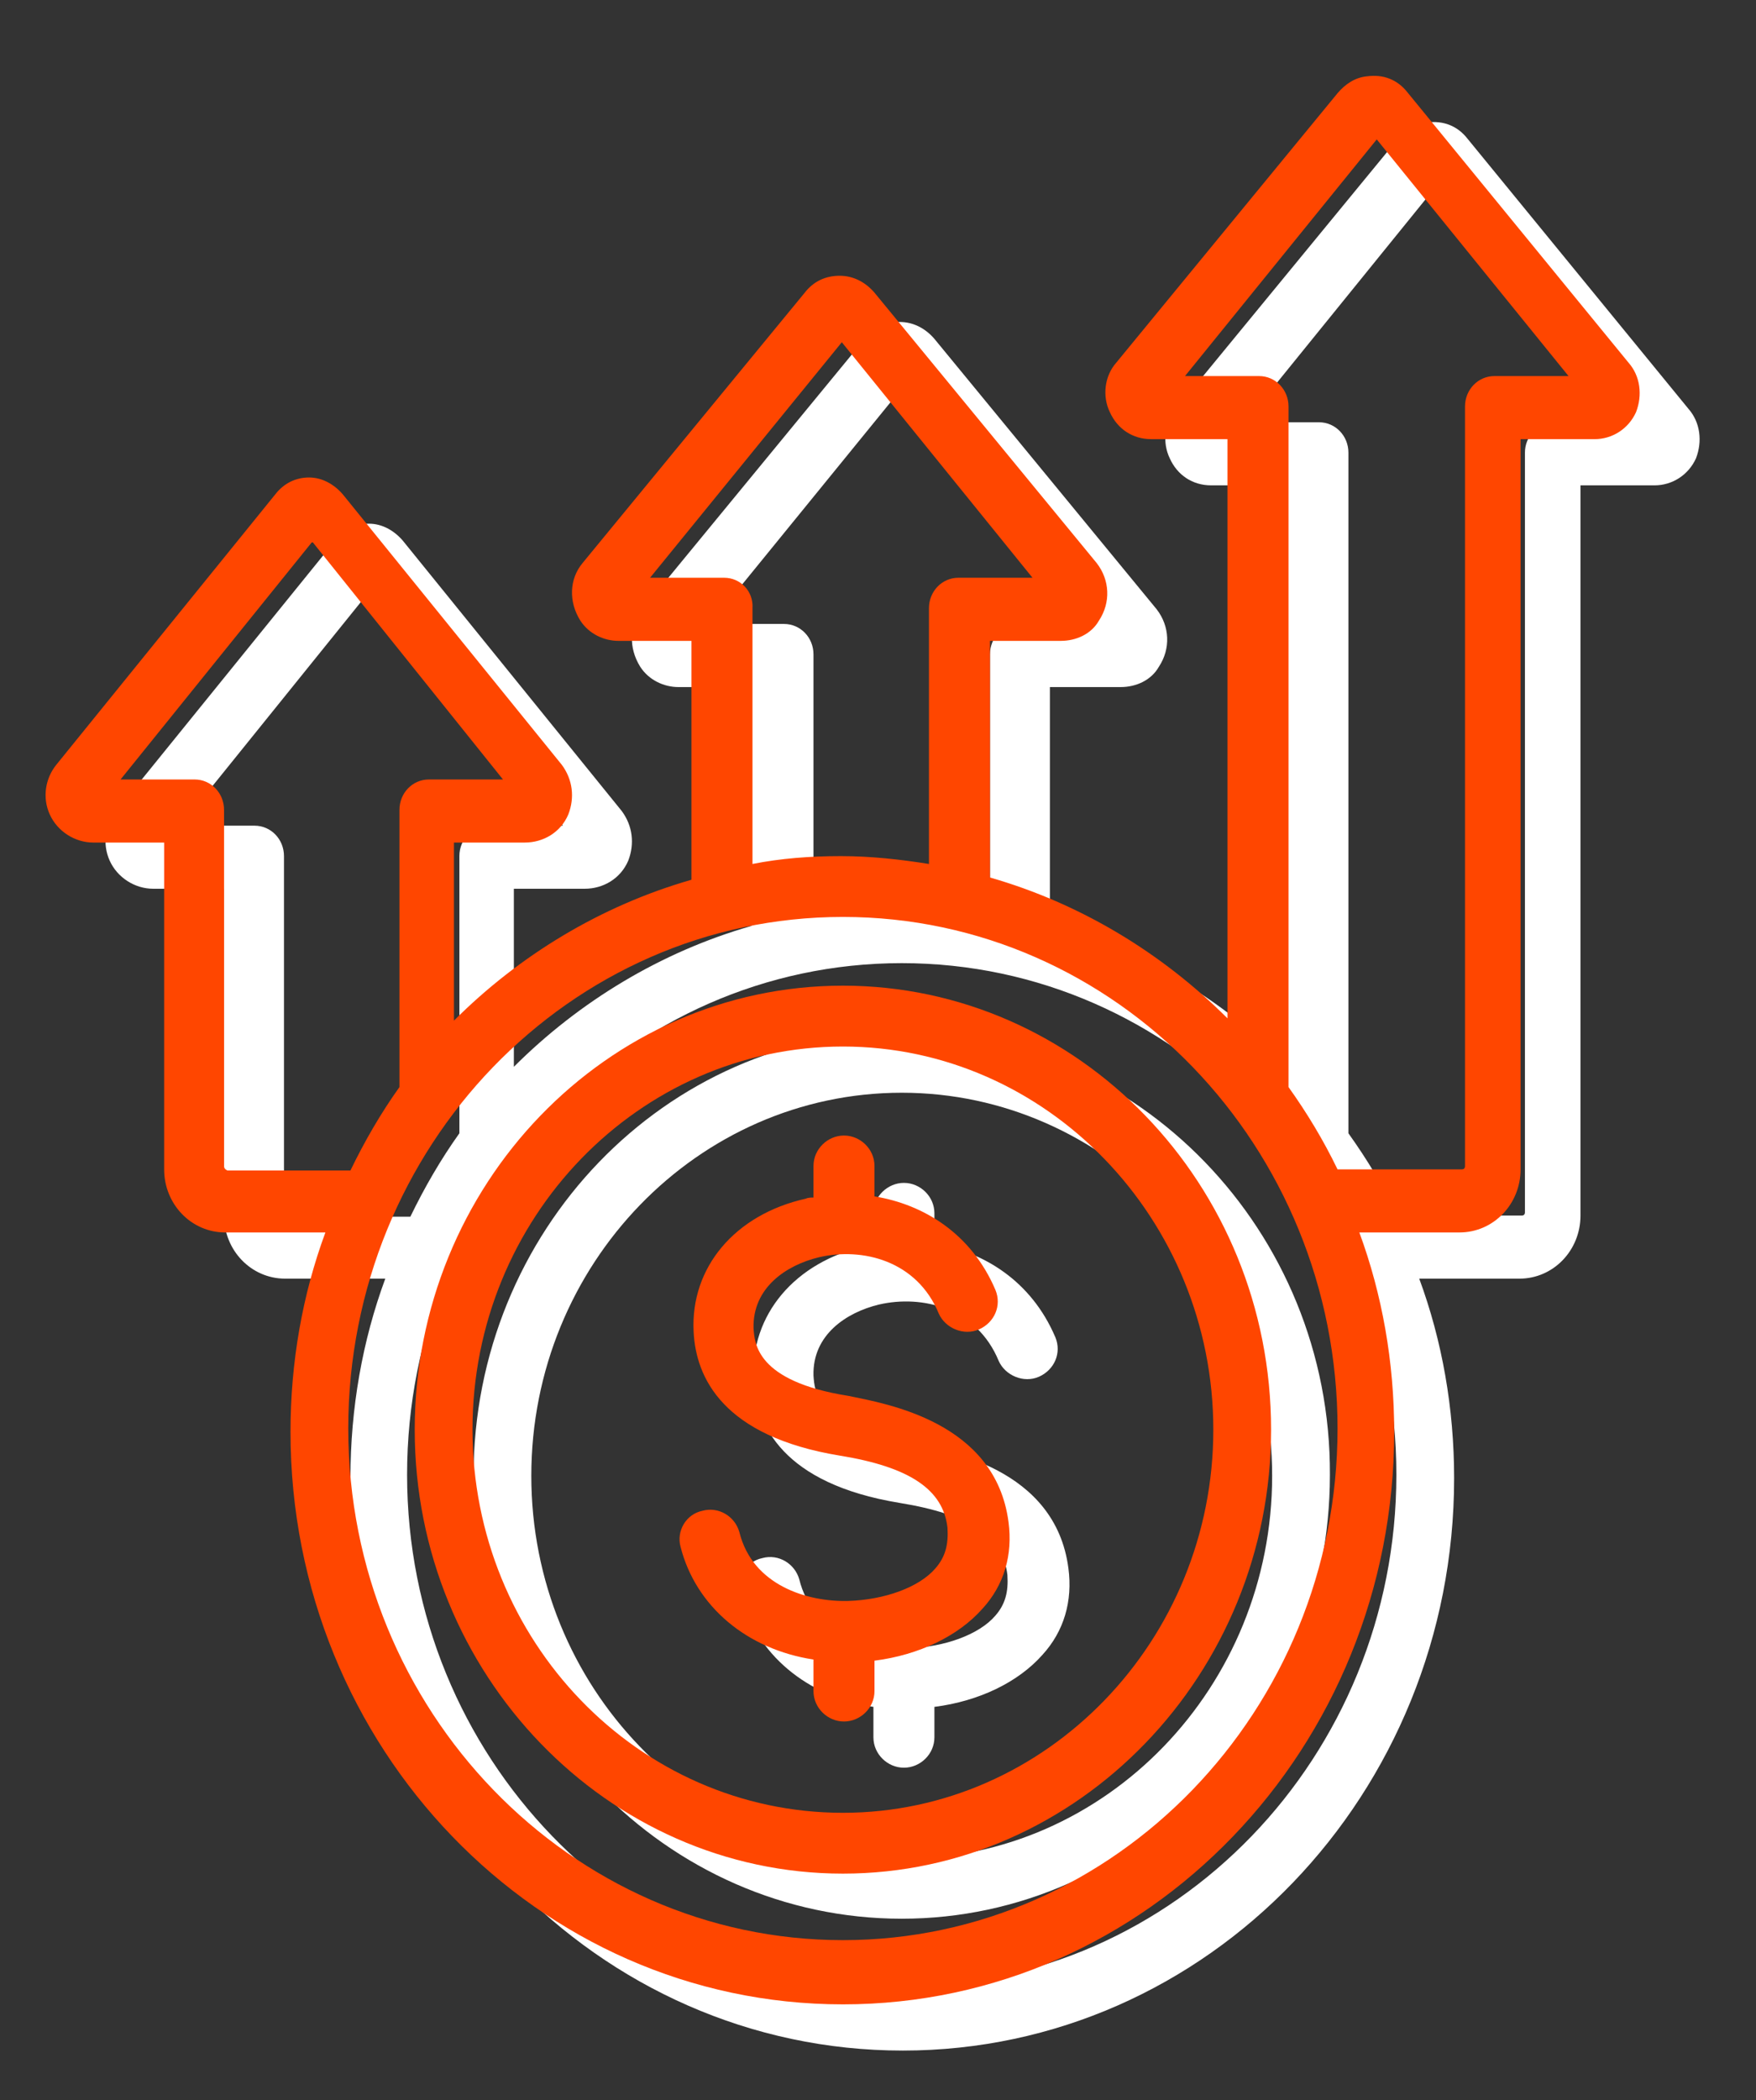
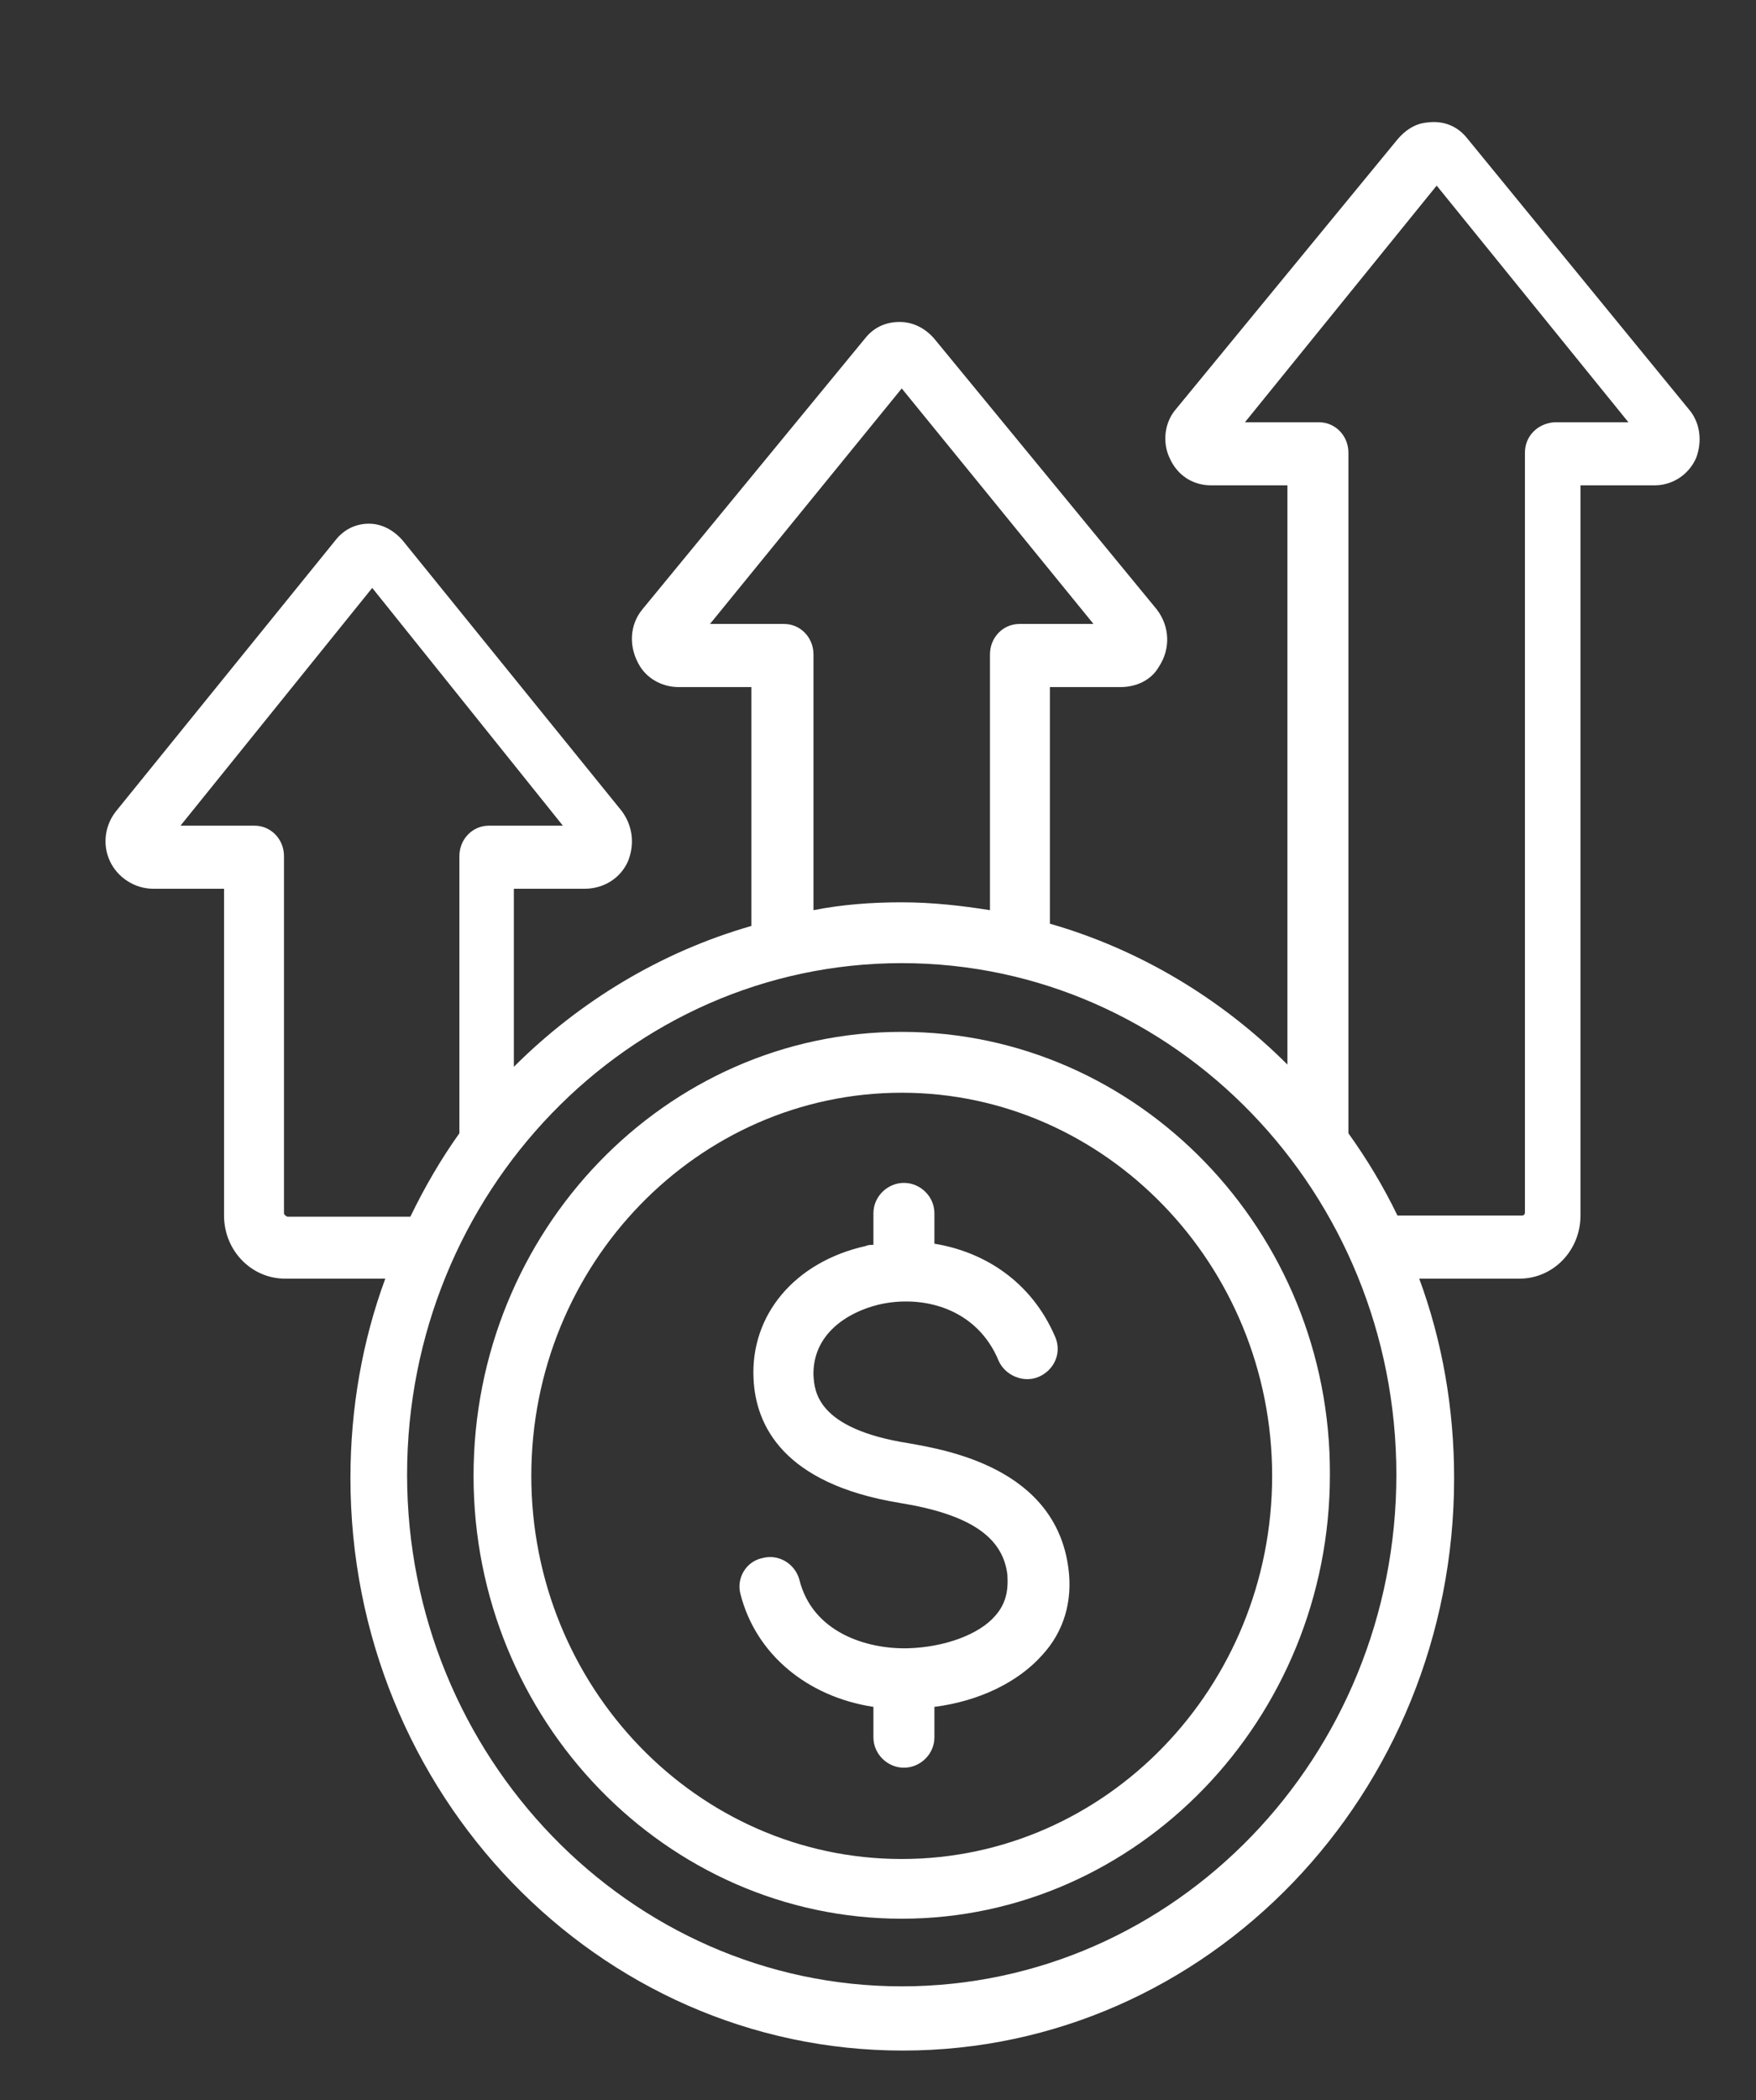
<svg xmlns="http://www.w3.org/2000/svg" width="46" height="55" viewBox="0 0 46 55" fill="none">
  <rect x="0" y="0" width="46" height="55" fill="#333333" stroke="none" />
  <path d="M44.228 10.704L38.434 3.622C38.177 3.297 37.806 3.15 37.378 3.209C37.064 3.238 36.807 3.415 36.608 3.651L30.814 10.704C30.5 11.059 30.443 11.59 30.643 12.003C30.842 12.446 31.242 12.711 31.727 12.711H33.725V27.88C32.013 26.169 29.872 24.87 27.503 24.191V17.994H29.358C29.758 17.994 30.157 17.817 30.357 17.463C30.671 16.99 30.643 16.4 30.3 15.957L24.478 8.875C24.25 8.609 23.936 8.432 23.565 8.432C23.194 8.432 22.88 8.58 22.651 8.875L16.829 15.957C16.486 16.371 16.458 16.961 16.772 17.463C17 17.817 17.4 17.994 17.771 17.994H19.683V24.25C17.314 24.929 15.174 26.228 13.461 27.939V23.276H15.316C15.802 23.276 16.258 23.011 16.458 22.539C16.629 22.096 16.572 21.624 16.287 21.24L10.55 14.157C10.322 13.892 10.008 13.715 9.665 13.715C9.323 13.715 9.009 13.862 8.781 14.157L3.044 21.24C2.758 21.594 2.673 22.096 2.873 22.539C3.072 22.981 3.529 23.276 4.014 23.276H5.869V31.835C5.869 32.75 6.583 33.487 7.468 33.487H10.093C9.494 35.111 9.18 36.881 9.18 38.711C9.18 46.974 15.659 53.703 23.65 53.703C31.642 53.703 38.092 46.974 38.092 38.711C38.092 36.881 37.778 35.111 37.178 33.487H39.804C40.689 33.487 41.402 32.75 41.402 31.835V12.711H43.343C43.8 12.711 44.228 12.446 44.428 12.003C44.599 11.56 44.542 11.059 44.228 10.704ZM20.539 16.341H18.599L23.622 10.173L28.645 16.341H26.704C26.276 16.341 25.933 16.695 25.933 17.138V23.837C25.191 23.719 24.421 23.631 23.622 23.631C22.823 23.631 22.052 23.69 21.31 23.837V17.138C21.31 16.695 20.967 16.341 20.539 16.341ZM7.439 31.776V22.421C7.439 21.978 7.097 21.624 6.669 21.624H4.728L9.751 15.397L14.745 21.624H12.805C12.377 21.624 12.034 21.978 12.034 22.421V29.68C11.549 30.359 11.121 31.097 10.75 31.864H7.525C7.468 31.835 7.439 31.805 7.439 31.776ZM23.622 52.021C16.486 52.021 10.664 46 10.664 38.622C10.664 31.244 16.458 25.224 23.622 25.224C30.785 25.224 36.579 31.244 36.579 38.622C36.579 46 30.785 52.021 23.622 52.021ZM39.947 11.855V31.746C39.947 31.805 39.918 31.835 39.861 31.835H36.608C36.237 31.067 35.809 30.359 35.323 29.68V11.855C35.323 11.413 34.981 11.059 34.553 11.059H32.612L37.635 4.861L42.658 11.059H40.718C40.289 11.088 39.947 11.413 39.947 11.855ZM23.622 27.024C17.428 27.024 12.405 32.248 12.405 38.652C12.405 45.056 17.457 50.25 23.622 50.25C29.786 50.25 34.838 45.026 34.838 38.622C34.867 32.248 29.815 27.024 23.622 27.024ZM23.622 48.686C18.256 48.686 13.918 44.17 13.918 38.652C13.918 33.104 18.285 28.618 23.622 28.618C28.959 28.618 33.325 33.133 33.325 38.652C33.325 44.17 28.987 48.686 23.622 48.686ZM27.988 41.072C28.102 41.928 27.874 42.724 27.303 43.344C26.675 44.053 25.648 44.554 24.478 44.702V45.499C24.478 45.941 24.107 46.295 23.679 46.295C23.251 46.295 22.88 45.941 22.88 45.499V44.702C21.139 44.436 19.797 43.315 19.398 41.751C19.284 41.337 19.54 40.895 19.968 40.806C20.397 40.688 20.825 40.954 20.939 41.367C21.281 42.754 22.708 43.197 23.793 43.167C24.735 43.138 25.648 42.813 26.076 42.311C26.333 42.016 26.419 41.692 26.39 41.249C26.276 40.245 25.391 39.655 23.565 39.36C20.511 38.858 19.797 37.324 19.74 36.114C19.654 34.432 20.825 33.045 22.68 32.632C22.737 32.602 22.823 32.602 22.88 32.602V31.776C22.88 31.333 23.251 30.979 23.679 30.979C24.107 30.979 24.478 31.333 24.478 31.776V32.572C25.762 32.779 27.018 33.546 27.646 35.022C27.817 35.435 27.617 35.878 27.218 36.055C26.818 36.232 26.333 36.025 26.162 35.642C25.591 34.255 24.164 33.901 23.022 34.166C22.166 34.373 21.281 34.963 21.31 36.025C21.338 36.409 21.367 37.412 23.793 37.796C24.792 37.973 27.646 38.445 27.988 41.072Z" fill="white" />
-   <path d="M42.658 9.495L36.864 2.412C36.608 2.087 36.237 1.94 35.809 1.999C35.495 2.028 35.238 2.205 35.038 2.441L29.244 9.495C28.93 9.849 28.873 10.38 29.073 10.793C29.273 11.236 29.672 11.501 30.157 11.501H32.155V26.67C30.443 24.959 28.302 23.66 25.933 22.981V16.784H27.789C28.188 16.784 28.588 16.607 28.788 16.253C29.101 15.78 29.073 15.19 28.73 14.748L22.908 7.665C22.68 7.399 22.366 7.222 21.995 7.222C21.624 7.222 21.31 7.37 21.081 7.665L15.259 14.748C14.917 15.161 14.888 15.751 15.202 16.253C15.431 16.607 15.83 16.784 16.201 16.784H18.113V23.04C15.744 23.719 13.604 25.018 11.892 26.729V22.066H13.747C14.232 22.066 14.688 21.801 14.888 21.329C15.059 20.886 15.002 20.414 14.717 20.03L8.98 12.947C8.752 12.682 8.438 12.505 8.096 12.505C7.753 12.505 7.439 12.652 7.211 12.947L1.474 20.03C1.189 20.384 1.103 20.886 1.303 21.329C1.503 21.771 1.959 22.066 2.445 22.066H4.3V30.625C4.3 31.54 5.013 32.277 5.898 32.277H8.524C7.924 33.901 7.61 35.671 7.61 37.501C7.61 45.764 14.089 52.493 22.081 52.493C30.072 52.493 36.522 45.764 36.522 37.501C36.522 35.671 36.208 33.901 35.609 32.277H38.234C39.119 32.277 39.833 31.54 39.833 30.625V11.501H41.773C42.23 11.501 42.658 11.236 42.858 10.793C43.029 10.35 42.972 9.849 42.658 9.495ZM18.97 15.131H17.029L22.052 8.963L27.047 15.131H25.106C24.678 15.131 24.335 15.485 24.335 15.928V22.627C23.593 22.509 22.823 22.421 22.023 22.421C21.224 22.421 20.454 22.48 19.712 22.627V15.928C19.74 15.485 19.398 15.131 18.97 15.131ZM5.869 30.536V21.211C5.869 20.768 5.527 20.414 5.099 20.414H3.158L8.181 14.187L13.176 20.414H11.235C10.807 20.414 10.464 20.768 10.464 21.211V28.47C9.979 29.149 9.551 29.887 9.18 30.654H5.955C5.898 30.625 5.869 30.595 5.869 30.536ZM22.081 50.811C14.945 50.811 9.123 44.79 9.123 37.412C9.123 30.035 14.917 24.014 22.081 24.014C29.244 24.014 35.038 30.035 35.038 37.412C35.038 44.79 29.216 50.811 22.081 50.811ZM38.377 10.646V30.536C38.377 30.595 38.349 30.625 38.291 30.625H35.038C34.667 29.858 34.239 29.149 33.754 28.47V10.646C33.754 10.203 33.411 9.849 32.983 9.849H31.042L36.065 3.651L41.089 9.849H39.148C38.72 9.849 38.377 10.203 38.377 10.646ZM22.081 25.814C15.887 25.814 10.864 31.038 10.864 37.442C10.864 43.846 15.916 49.069 22.081 49.069C28.245 49.069 33.297 43.846 33.297 37.442C33.297 31.008 28.245 25.814 22.081 25.814ZM22.081 47.476C16.715 47.476 12.377 42.961 12.377 37.442C12.377 31.894 16.743 27.408 22.081 27.408C27.418 27.408 31.784 31.923 31.784 37.442C31.784 42.961 27.418 47.476 22.081 47.476ZM26.419 39.862C26.533 40.718 26.305 41.514 25.734 42.134C25.106 42.843 24.078 43.344 22.908 43.492V44.289C22.908 44.731 22.537 45.085 22.109 45.085C21.681 45.085 21.31 44.731 21.31 44.289V43.462C19.569 43.197 18.227 42.075 17.828 40.511C17.714 40.098 17.971 39.655 18.399 39.567C18.827 39.449 19.255 39.714 19.369 40.127C19.712 41.514 21.139 41.957 22.223 41.928C23.165 41.898 24.078 41.574 24.506 41.072C24.763 40.777 24.849 40.452 24.82 40.009C24.706 39.006 23.821 38.416 21.995 38.121C18.941 37.619 18.227 36.084 18.17 34.874C18.085 33.192 19.255 31.805 21.11 31.392C21.167 31.363 21.253 31.363 21.31 31.363V30.536C21.31 30.093 21.681 29.739 22.109 29.739C22.537 29.739 22.908 30.093 22.908 30.536V31.333C24.192 31.54 25.448 32.307 26.076 33.782C26.247 34.196 26.048 34.638 25.648 34.815C25.248 34.992 24.763 34.786 24.592 34.402C24.021 33.015 22.594 32.661 21.453 32.927C20.596 33.133 19.712 33.724 19.74 34.786C19.769 35.169 19.797 36.173 22.223 36.557C23.222 36.763 26.076 37.235 26.419 39.862Z" fill="#FF4600" />
</svg>